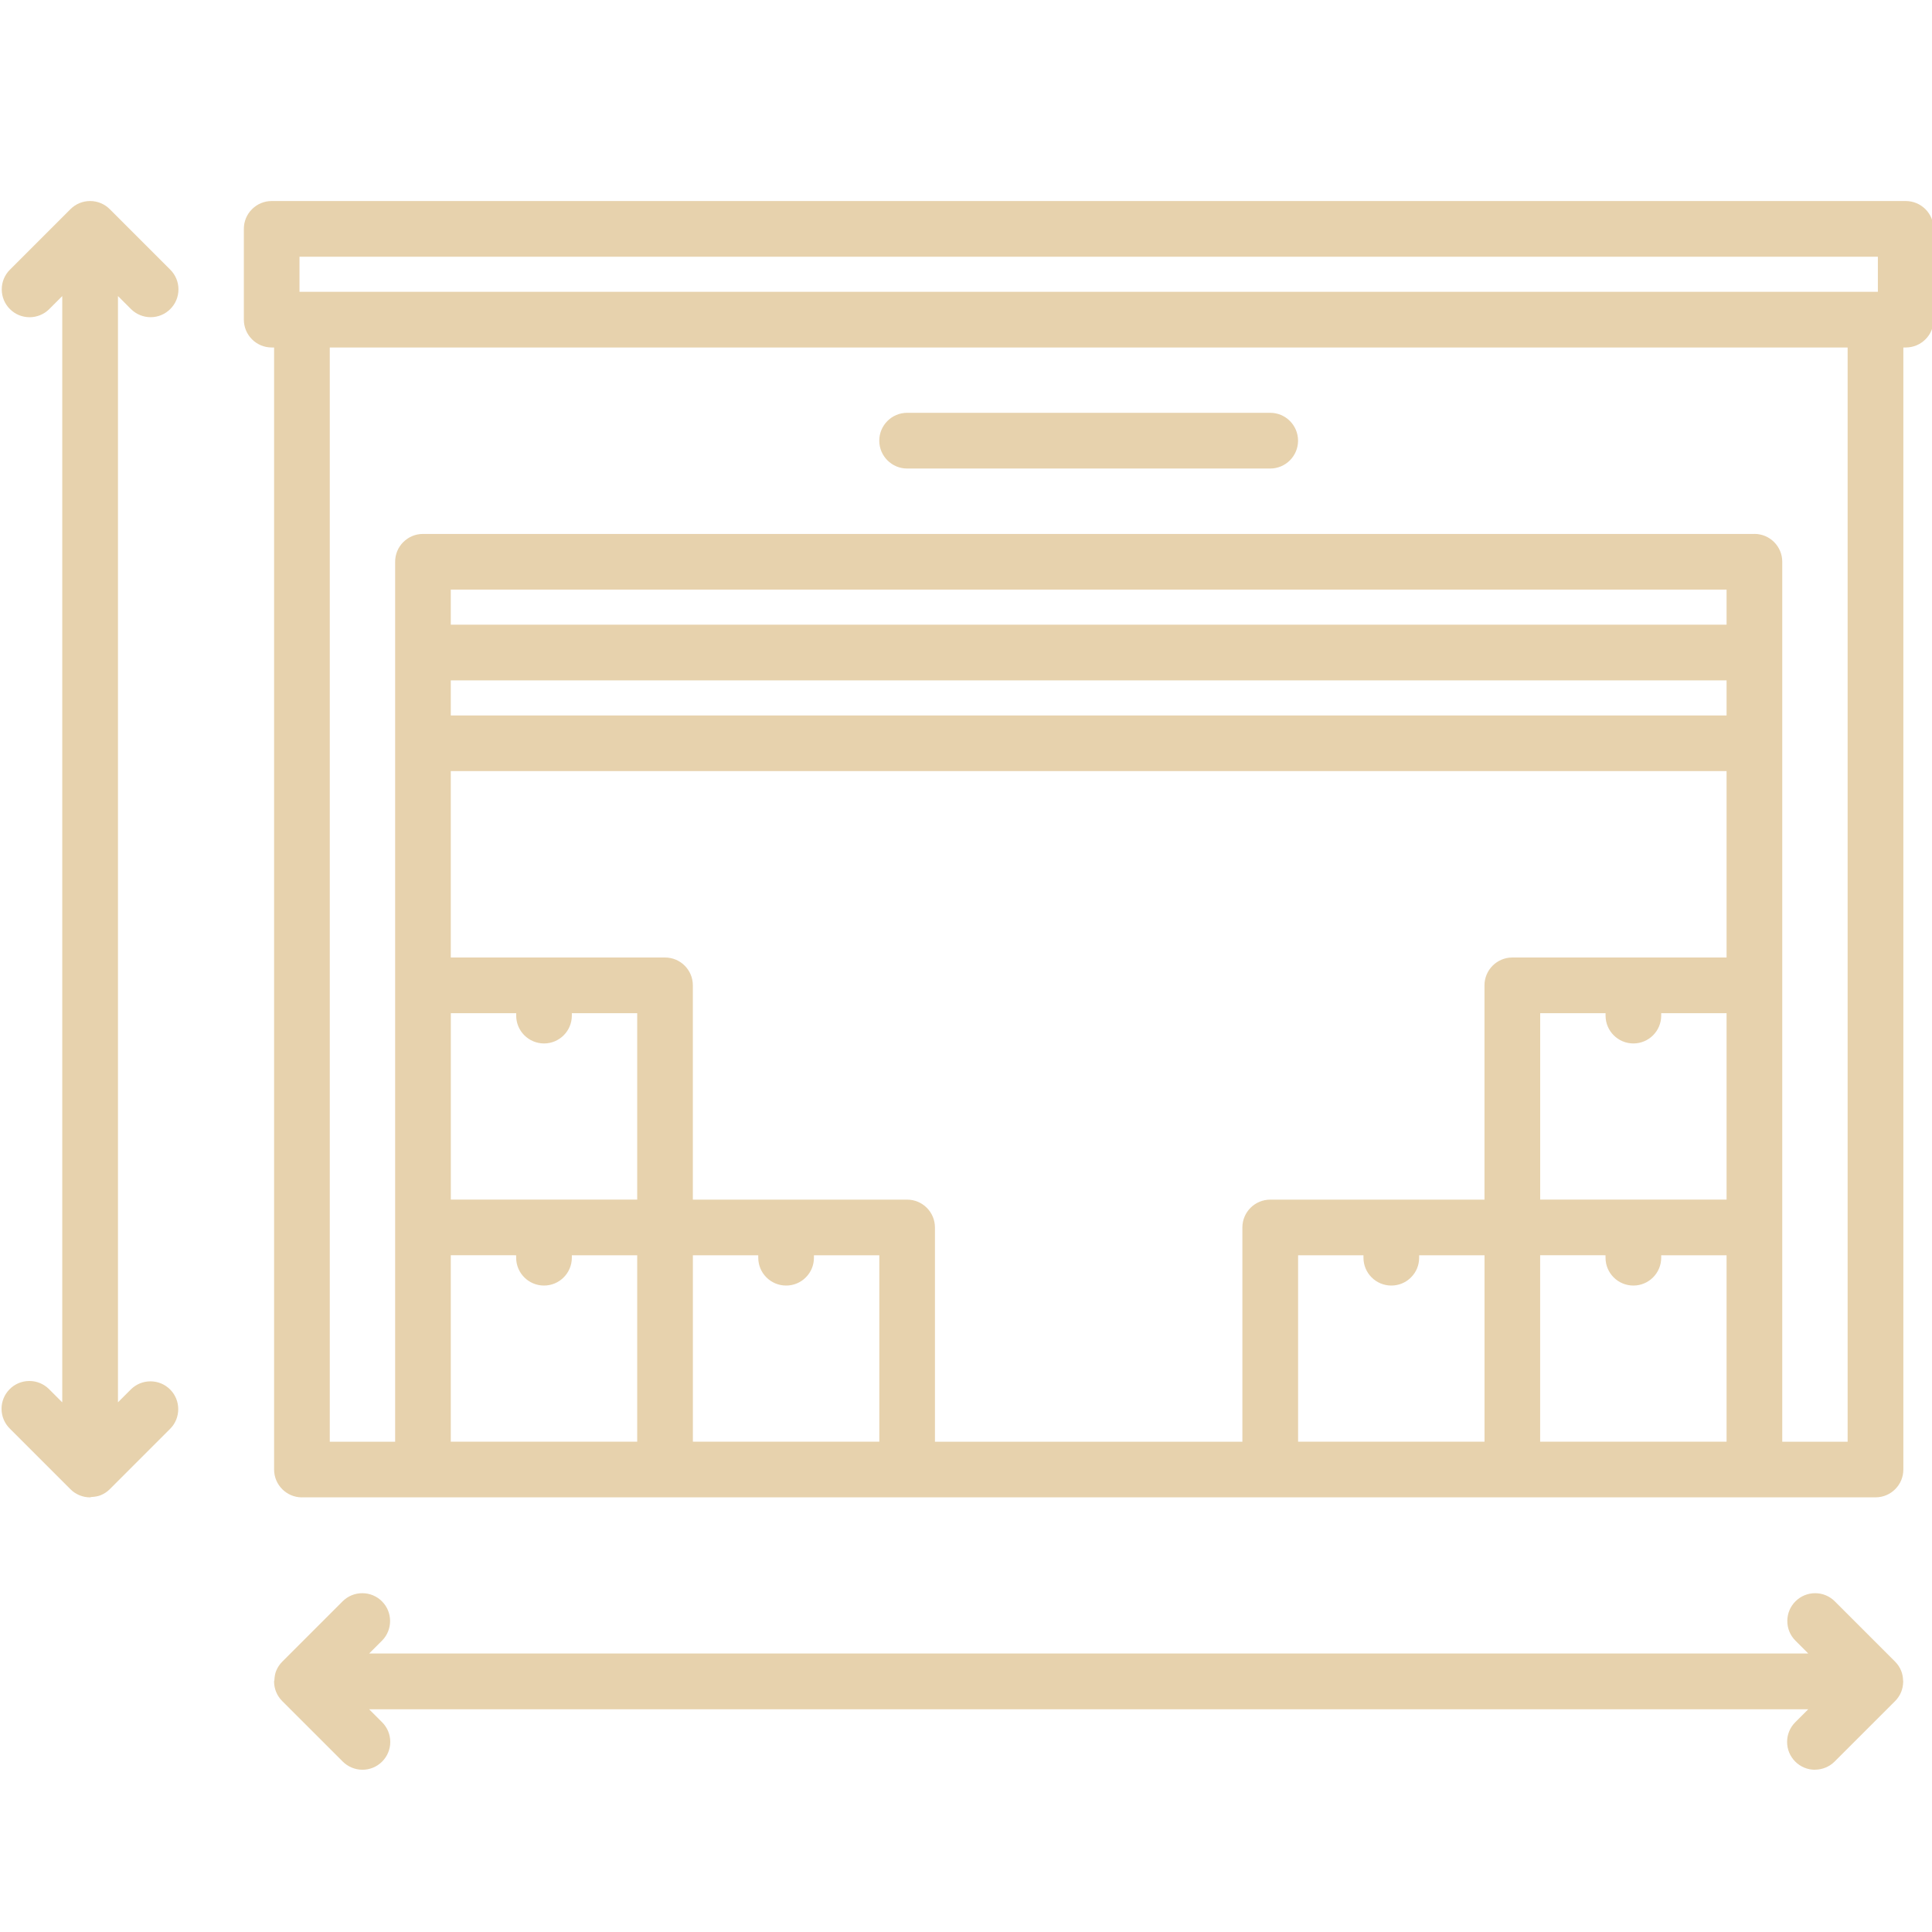
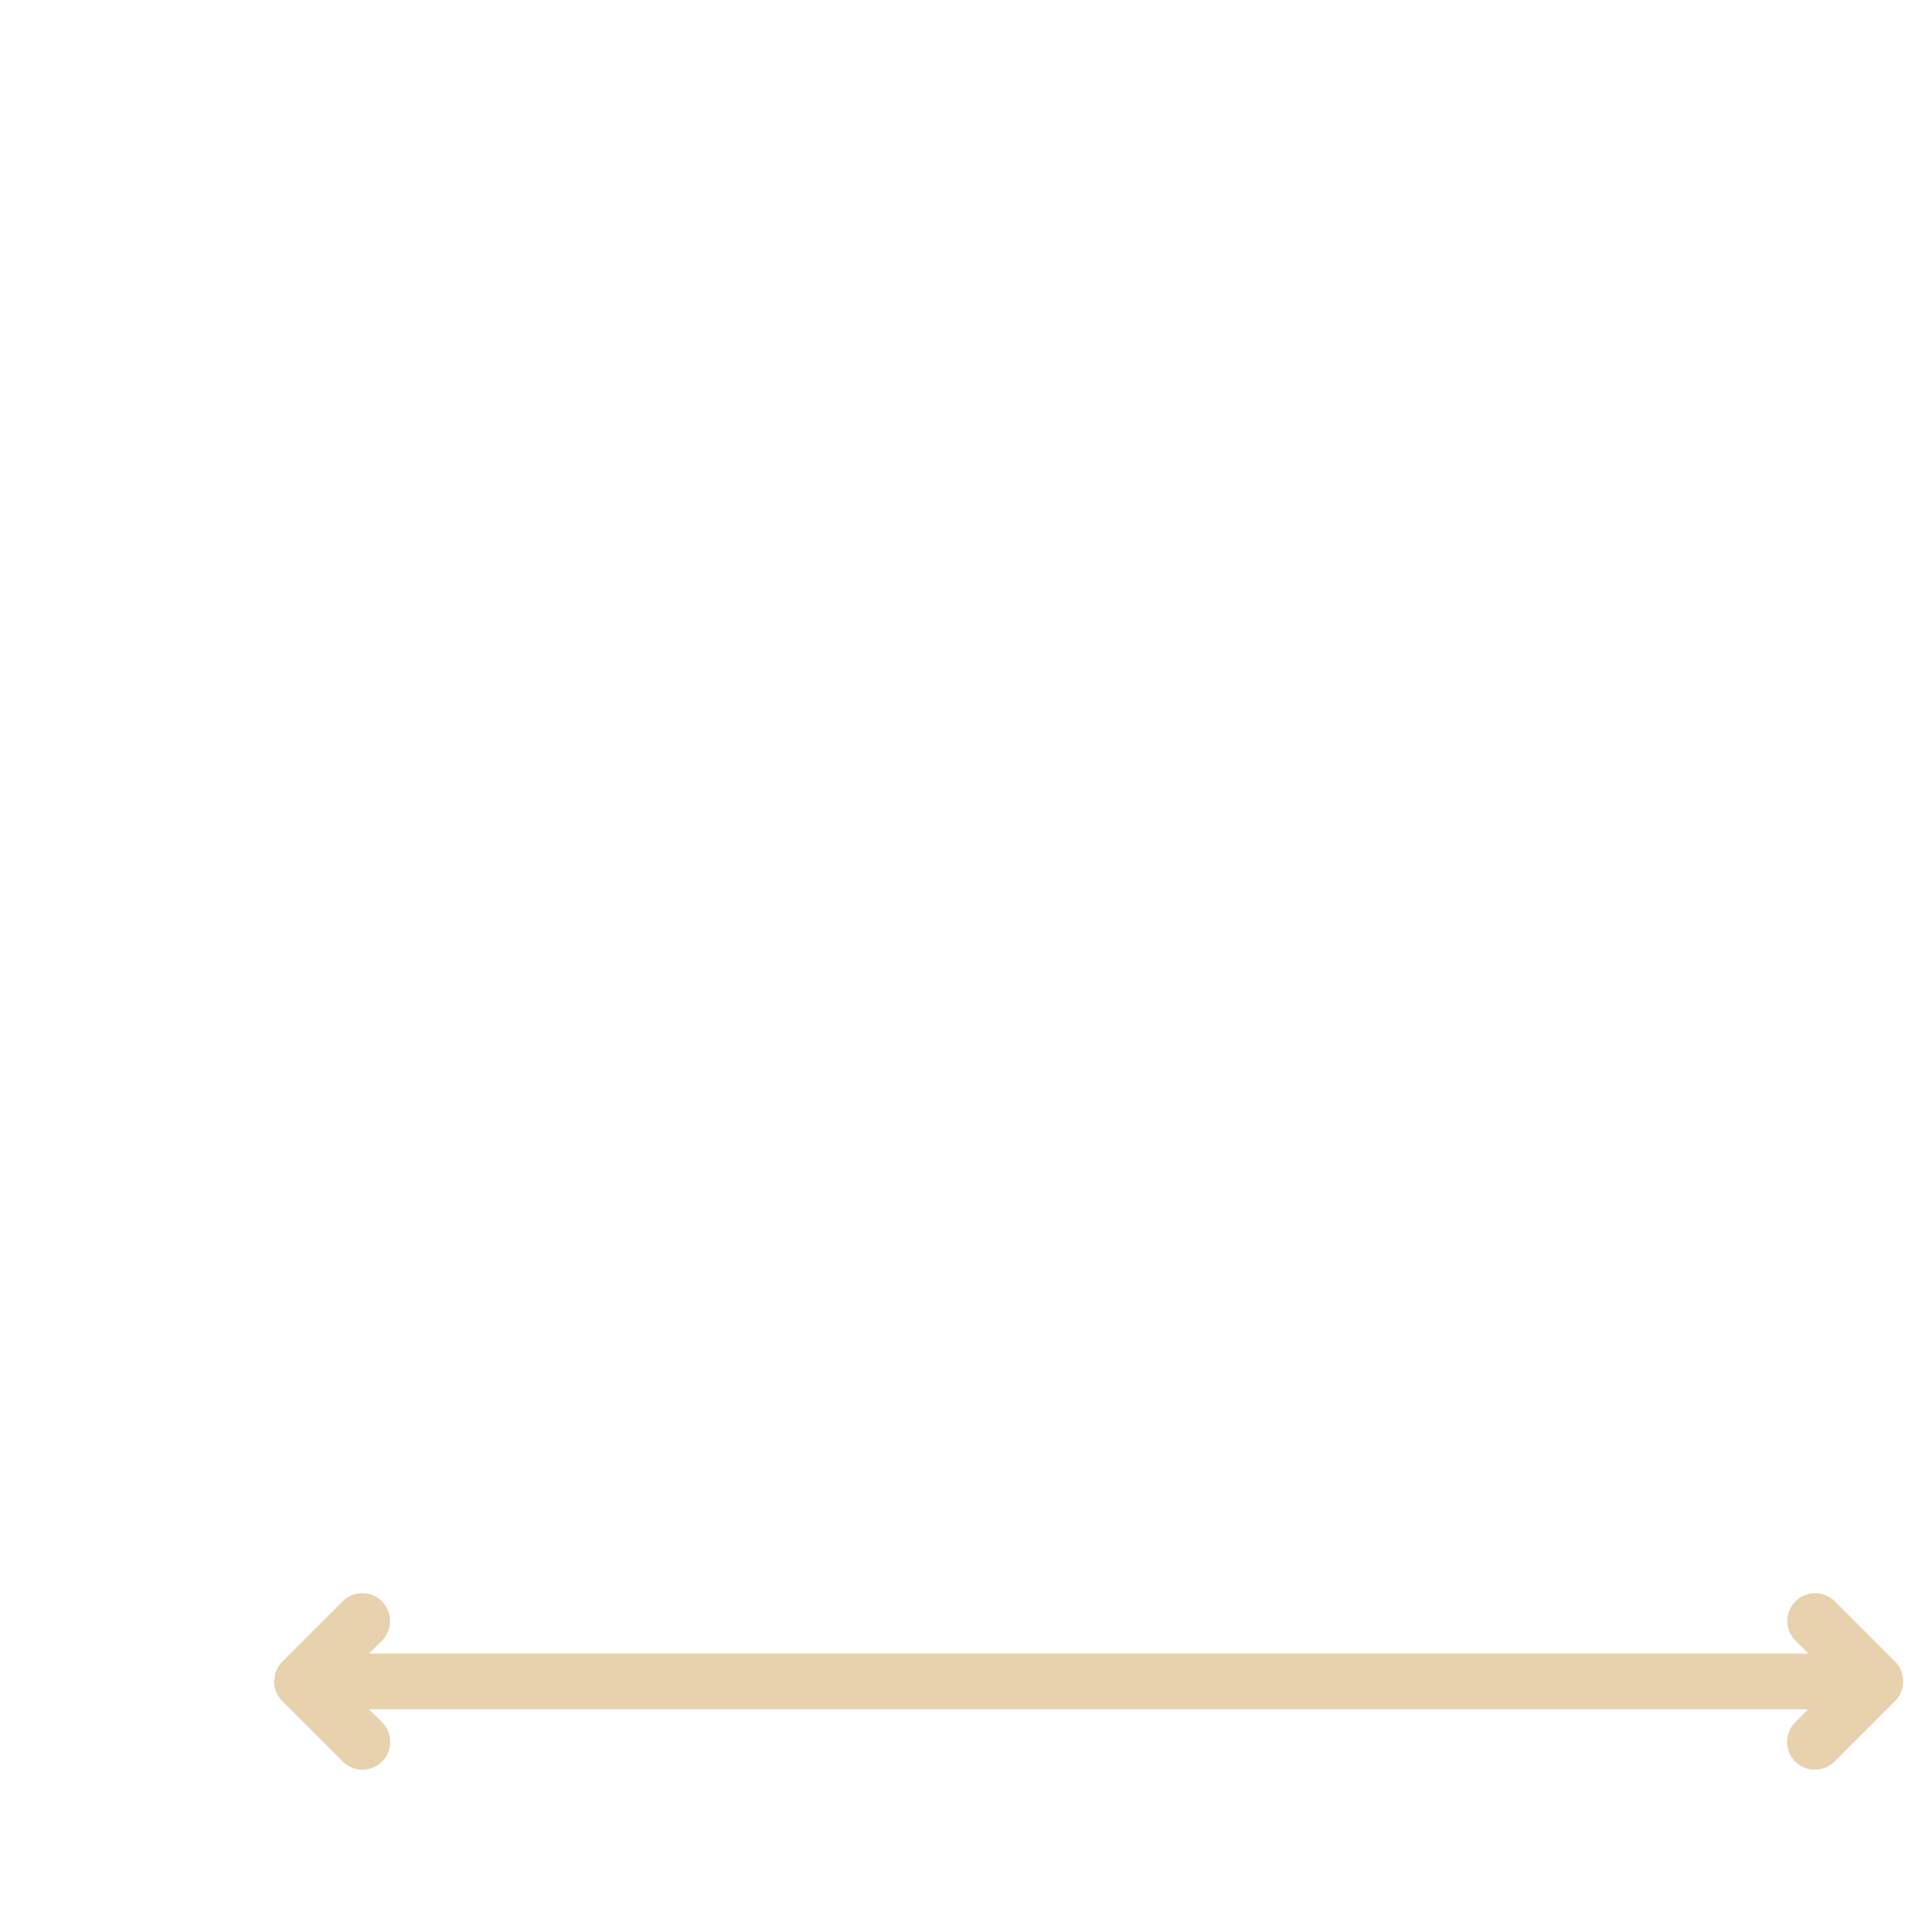
<svg xmlns="http://www.w3.org/2000/svg" id="Layer_1" version="1.1" viewBox="0 0 55 55">
  <defs>
    <style>
      .st0 {
        fill: #e7d2ad;
      }
    </style>
  </defs>
-   <path class="st0" d="M2.564,42.627c-.104,0-.207-.021-.304-.061-.097-.04-.183-.098-.256-.172l-1.722-1.722c-.151-.149-.236-.347-.238-.559-.002-.212.079-.411.227-.562.15-.153.351-.237.565-.237.209,0,.406.081.555.227l.381.381V8.429l-.37.37c-.147.148-.351.232-.559.232-.213,0-.412-.083-.561-.232-.15-.15-.232-.349-.232-.561s.082-.41.232-.56l1.722-1.722c.15-.15.349-.233.561-.233s.411.083.561.233l1.722,1.722c.15.15.232.349.232.56,0,.212-.083.411-.232.56-.15.15-.349.232-.56.232-.209,0-.413-.085-.56-.232l-.37-.37v31.493l.37-.37c.149-.146.346-.227.555-.227.214,0,.415.084.565.237.301.306.301.804,0,1.11l-1.721,1.721c-.073.074-.16.132-.257.172-.069.029-.152.045-.26.052-.016,0-.029.005-.038.008l-.008.002Z" />
  <path class="st0" d="M51.667,50.381c-.212,0-.411-.083-.56-.232-.15-.15-.232-.349-.232-.56,0-.211.082-.41.232-.56l.37-.37H10.508l.37.37c.15.15.232.349.232.56s-.083.411-.232.56c-.15.15-.349.232-.56.232-.209,0-.413-.085-.56-.232l-1.723-1.722c-.15-.15-.233-.349-.233-.561.004-.012.008-.024.009-.04.006-.108.022-.192.053-.265.04-.097.098-.183.171-.256l1.723-1.723c.149-.146.346-.227.555-.227.214,0,.415.084.566.237.301.306.301.804,0,1.11l-.37.37h40.969l-.37-.37c-.148-.15-.229-.35-.227-.562.002-.212.086-.41.237-.558.149-.146.346-.227.555-.227s.406.081.555.227l1.722,1.722c.073.073.131.16.171.258.034.082.053.176.056.279v.009s.004.014.004.014l-.002.017c-.002.103-.022.199-.057.286-.041.098-.098.185-.171.258l-1.723,1.722c-.147.148-.351.232-.559.232h0Z" />
-   <path class="st0" d="M8.595,42.627c-.436,0-.792-.355-.792-.792V9.892h-.069c-.437,0-.792-.355-.792-.792v-2.585c0-.212.082-.411.232-.56s.348-.232.56-.232h46.519c.437,0,.792.355.793.792v2.585c0,.212-.082.411-.232.56s-.348.232-.56.232h-.069s-.001.069-.001.069v31.873c0,.212-.082.411-.232.56-.149.15-.348.232-.56.232H8.595ZM49.945,15.199c.437,0,.792.355.792.792v25.052h1.861V9.893H9.388v31.15h1.861V15.992c0-.212.082-.411.232-.56s.348-.232.56-.232h37.905ZM43.845,41.042h5.307v-5.307h-1.861v.069c0,.438-.355.793-.792.793-.438,0-.793-.355-.793-.792v-.069s-.069-.002-.069-.002h-1.792v5.307ZM36.954,41.042h5.307v-5.306h-1.861v.069c0,.212-.082.411-.232.56-.149.15-.348.232-.56.232-.438,0-.793-.355-.793-.792v-.069s-.069-.001-.069-.001h-1.792v5.306ZM12.833,27.258h6.099c.437,0,.792.355.792.792v6.101h6.1c.437,0,.792.355.792.792v6.1h8.752v-6.099c0-.437.355-.792.792-.793h6.1v-6.1c0-.437.355-.792.792-.793h6.1v-5.306H12.833v5.306ZM19.725,41.042h5.307v-5.306h-1.861v.069c0,.212-.082.411-.232.56-.149.15-.348.232-.56.232-.438,0-.793-.355-.793-.792v-.069s-.069-.001-.069-.001h-1.792v5.306ZM12.833,41.042h5.307v-5.307h-1.861v.069c0,.438-.355.793-.792.793-.438,0-.793-.355-.793-.792v-.069s-.069-.002-.069-.002h-1.792v5.307ZM43.845,34.15h5.307v-5.306h-1.861v.069c0,.437-.355.792-.791.792-.438,0-.793-.355-.793-.792v-.069s-.069-.001-.069-.001h-1.792v5.306ZM12.833,34.15h5.307v-5.306h-1.861v.069c0,.437-.355.792-.791.792-.438,0-.793-.355-.793-.792v-.069s-.069-.001-.069-.001h-1.792v5.306ZM12.833,20.368h36.319v-.999H12.833v.999ZM12.833,17.783h36.319v-.999H12.833v.999ZM8.526,8.307h44.933v-.999H8.526v.999Z" />
-   <path class="st0" d="M25.824,13.338c-.437,0-.793-.356-.793-.793s.356-.793.793-.793h10.337c.437,0,.792.356.792.793s-.356.793-.792.793h-10.337Z" />
</svg>